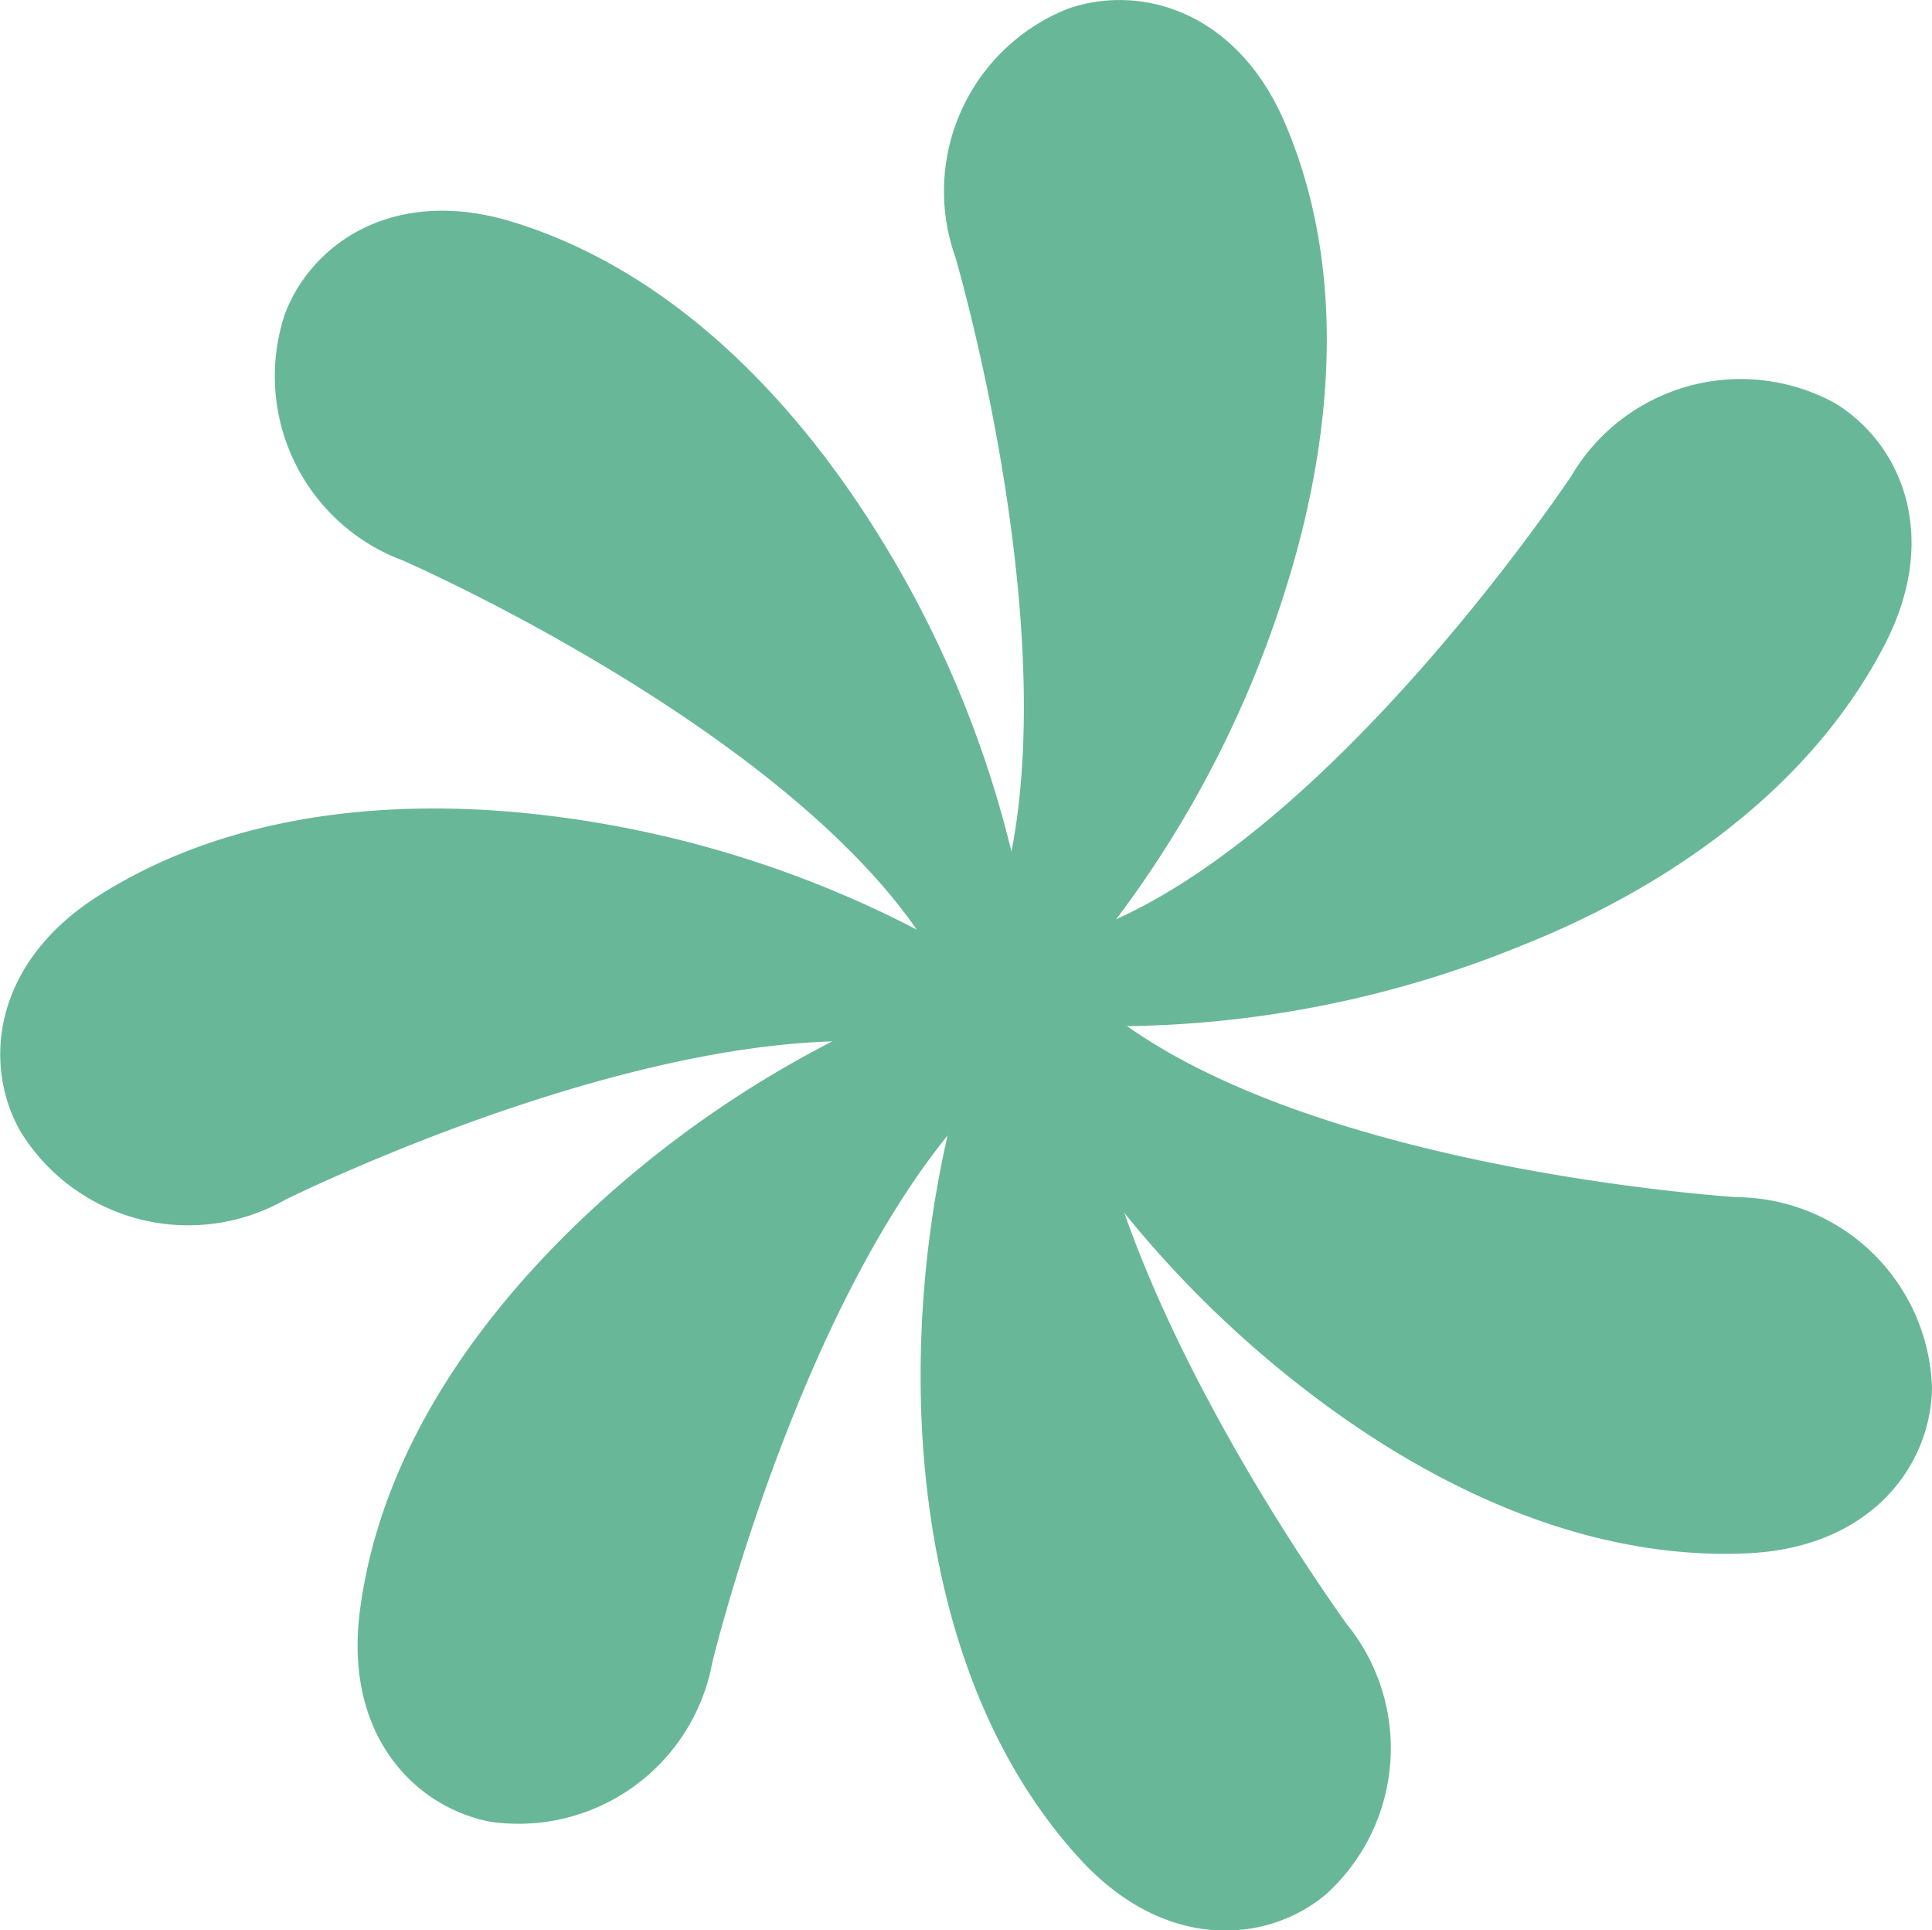
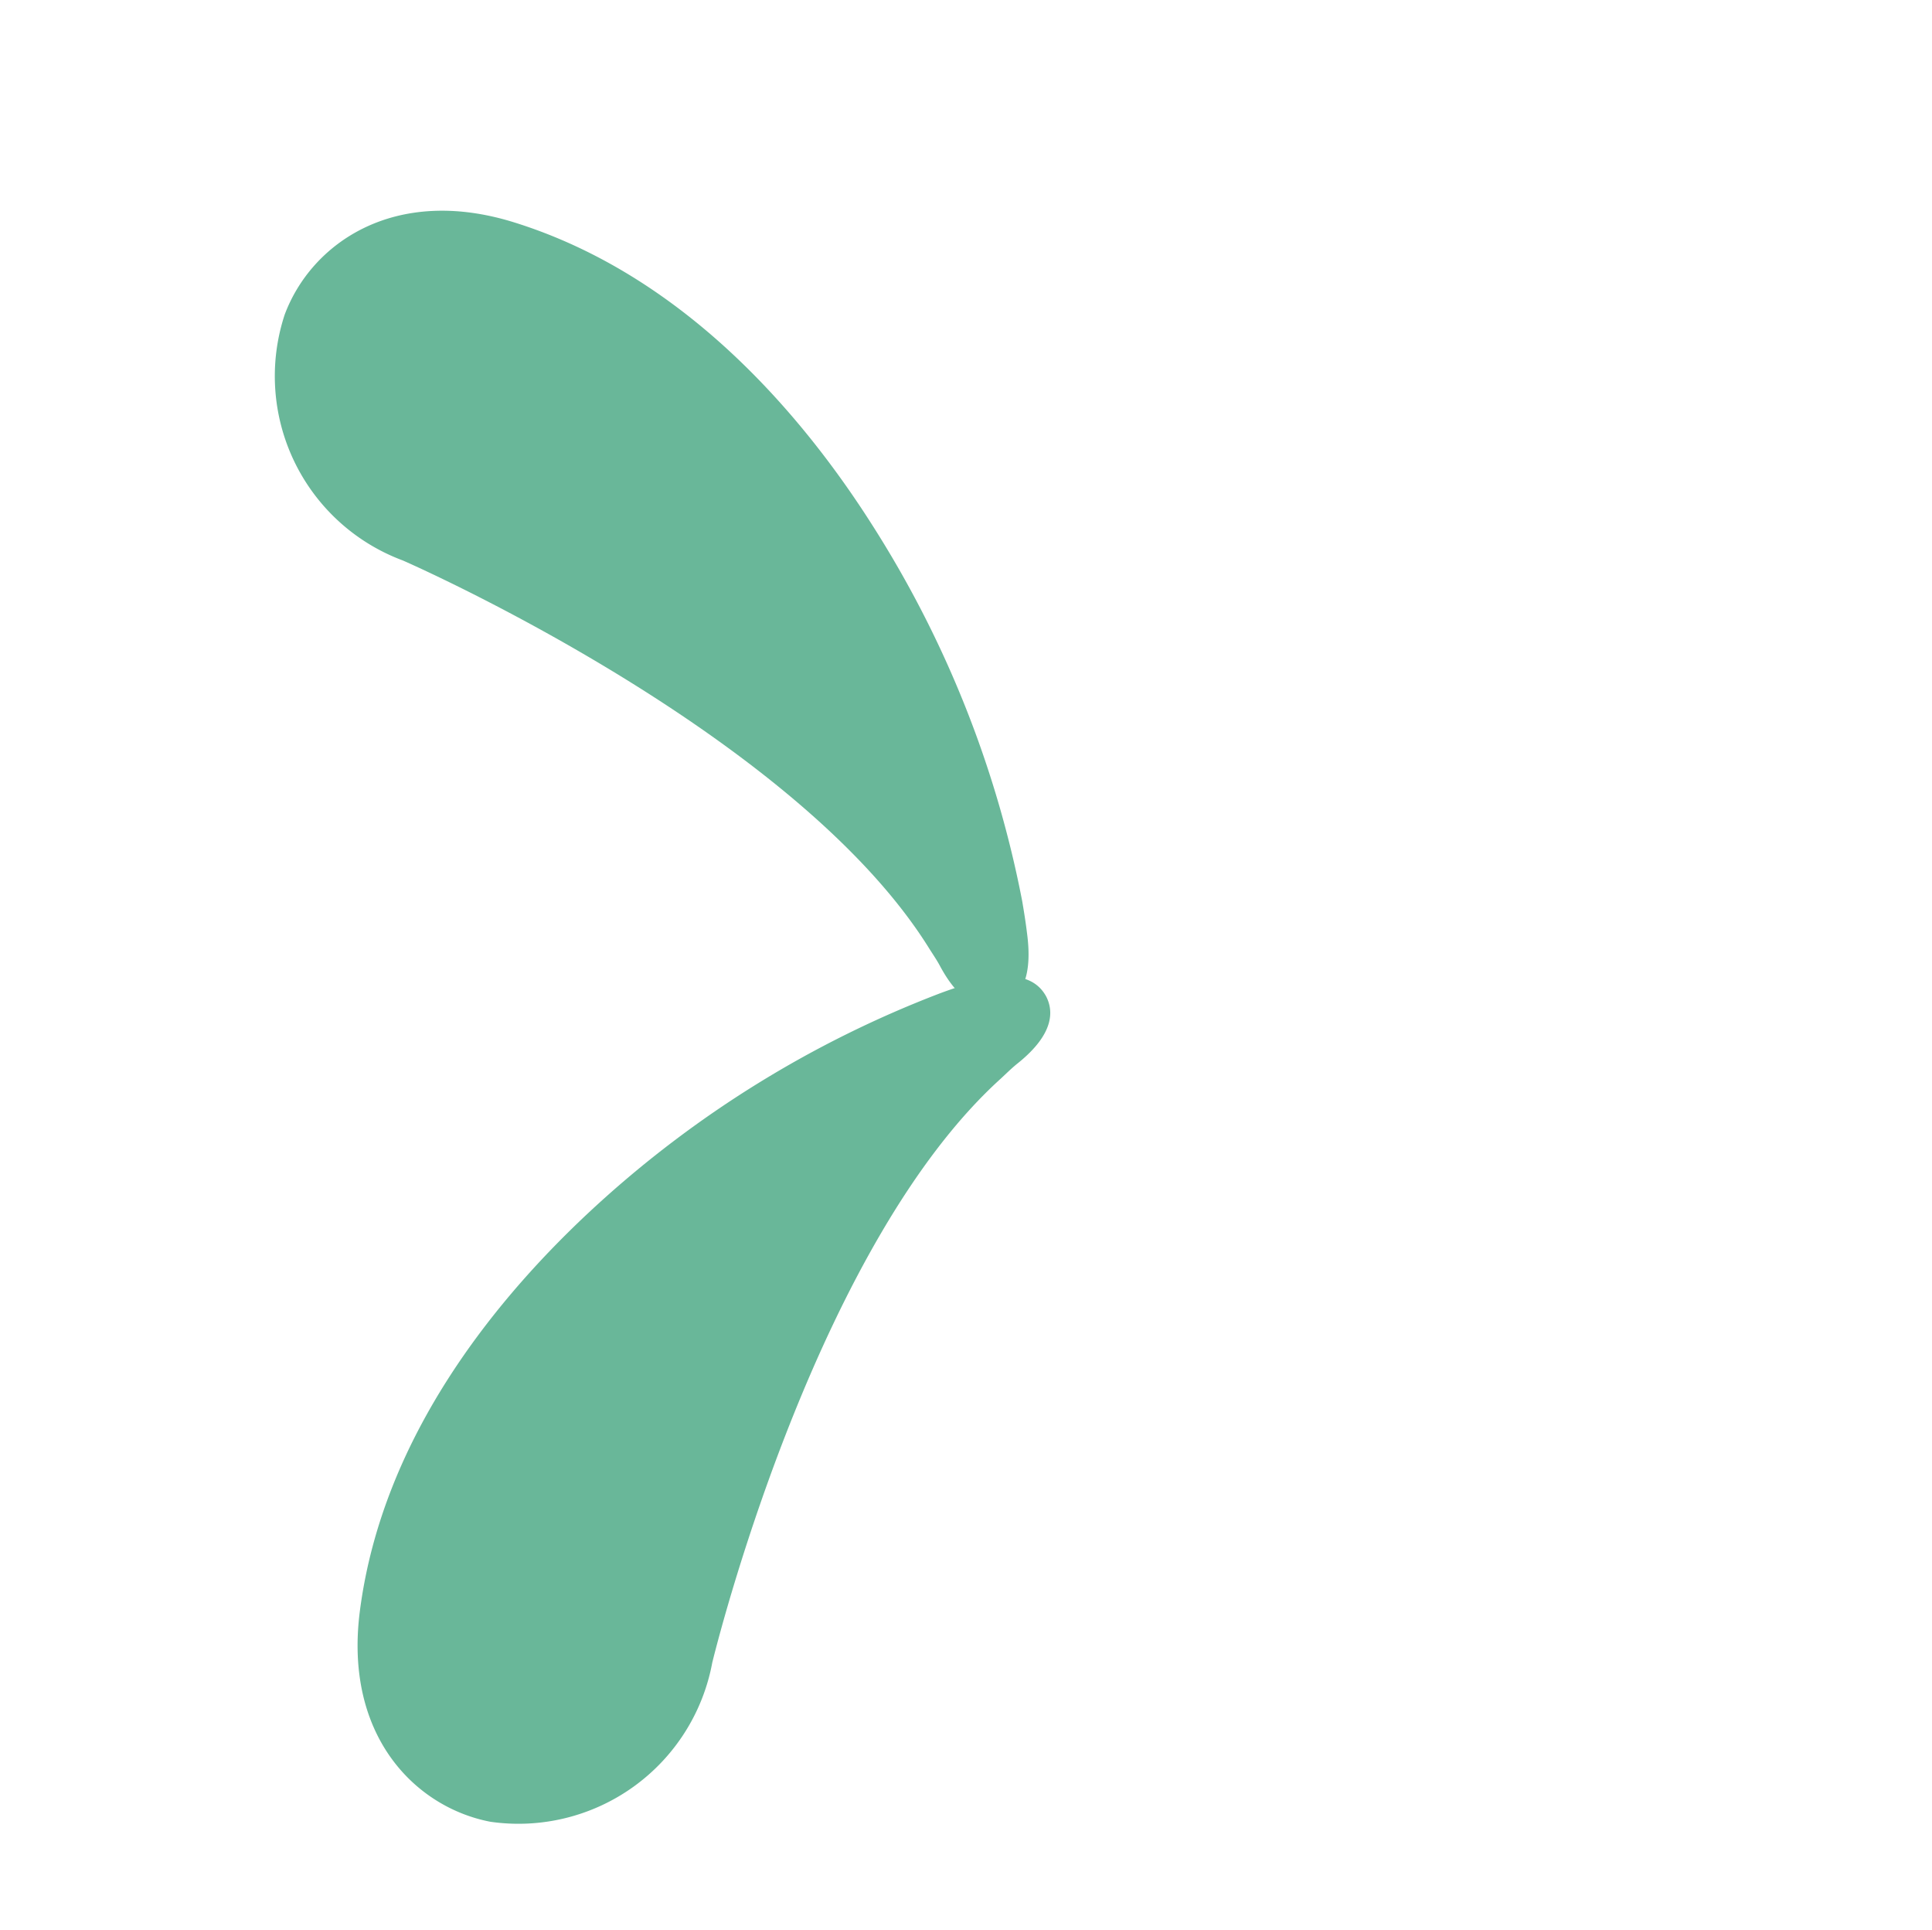
<svg xmlns="http://www.w3.org/2000/svg" viewBox="0 0 92.63 92.53">
  <defs>
    <style>.cls-1{fill:#69b799;}</style>
  </defs>
  <title>LS_Tableau_EnOption</title>
  <g id="Calque_2" data-name="Calque 2">
    <g id="Calque_1-2" data-name="Calque 1">
      <g id="Groupe_252" data-name="Groupe 252">
-         <path id="Tracé_673" data-name="Tracé 673" class="cls-1" d="M61.65,6C59.33.46,54.61-.78,51.2.42a9.41,9.41,0,0,0-5.39,11.92c.6,2.09,5.57,20.17,2,31.17v0c-.11.35-.2.72-.34,1-.82,2.1-.22,3,.44,3.43,1,.62,2.14.19,3.46-1.25.35-.37.69-.76,1-1.16a52,52,0,0,0,9.2-17.07C63.44,22.63,65,13.94,61.65,6Z" />
-         <path id="Tracé_673-2" data-name="Tracé 673-2" class="cls-1" d="M83.81,74.46c6-.29,8.77-4.3,8.82-7.92a9.44,9.44,0,0,0-9.36-9.15c-2.17-.15-20.86-1.66-30-8.77h0c-.29-.22-.6-.44-.88-.68-1.69-1.5-2.77-1.25-3.37-.78-.91.71-.91,2,0,3.69.23.45.48.9.74,1.36a51.87,51.87,0,0,0,12.9,14.47C67.57,70.46,75.21,74.86,83.81,74.46Z" />
-         <path id="Tracé_673-3" data-name="Tracé 673-3" class="cls-1" d="M51.82,89.16c4.07,4.41,8.93,4,11.73,1.67a9.44,9.44,0,0,0,1-13C63.26,76,52.41,60.74,52,49.18v0c0-.36-.05-.74,0-1.09.06-2.25-.82-2.92-1.57-3.08-1.12-.24-2.08.55-2.82,2.36-.2.47-.39.95-.57,1.45A52.1,52.1,0,0,0,44.18,68C44.44,74.15,46,82.84,51.82,89.16Z" />
        <path id="Tracé_673-4" data-name="Tracé 673-4" class="cls-1" d="M17.25,77.26c-.76,6,2.71,9.39,6.26,10.07A9.45,9.45,0,0,0,34.15,79.7c.52-2.11,5.26-20.25,13.84-28h0c.27-.25.54-.52.82-.74,1.75-1.41,1.7-2.51,1.35-3.19-.54-1-1.76-1.23-3.62-.65-.49.15-1,.32-1.48.5A51.79,51.79,0,0,0,28.58,57.8C24,62,18.34,68.73,17.25,77.26Z" />
-         <path id="Tracé_673-5" data-name="Tracé 673-5" class="cls-1" d="M4.63,43C-.41,46.25-.82,51.12,1,54.27a9.44,9.44,0,0,0,12.68,3.24c1.95-.95,18.9-9,30.34-7.39h0c.36.05.74.09,1.1.15,2.21.45,3-.3,3.31-1,.44-1.07-.19-2.14-1.83-3.19-.44-.28-.88-.55-1.33-.81a51.92,51.92,0,0,0-18.43-6.1C20.7,38.35,11.88,38.35,4.63,43Z" />
        <path id="Tracé_673-6" data-name="Tracé 673-6" class="cls-1" d="M24.65,10.66c-5.74-1.79-9.72,1-11,4.42a9.43,9.43,0,0,0,5.67,11.79c2,.88,19,8.7,25.17,18.5v0c.19.31.41.62.58.94,1.07,2,2.18,2.11,2.91,1.88,1.09-.35,1.52-1.52,1.26-3.46-.06-.5-.14-1-.23-1.53a51.72,51.72,0,0,0-7.17-18C38.54,20,32.87,13.22,24.65,10.66Z" />
-         <path id="Tracé_673-7" data-name="Tracé 673-7" class="cls-1" d="M90.37,30.89c2.75-5.34.66-9.75-2.44-11.59a9.42,9.42,0,0,0-12.6,3.53c-1.22,1.8-11.87,17.23-22.59,21.57h0c-.34.14-.68.3-1,.41-2.14.72-2.46,1.77-2.35,2.54.15,1.14,1.22,1.75,3.18,1.84.51,0,1,0,1.55,0a51.8,51.8,0,0,0,19-3.93C78.78,43,86.42,38.54,90.37,30.89Z" />
      </g>
    </g>
  </g>
</svg>